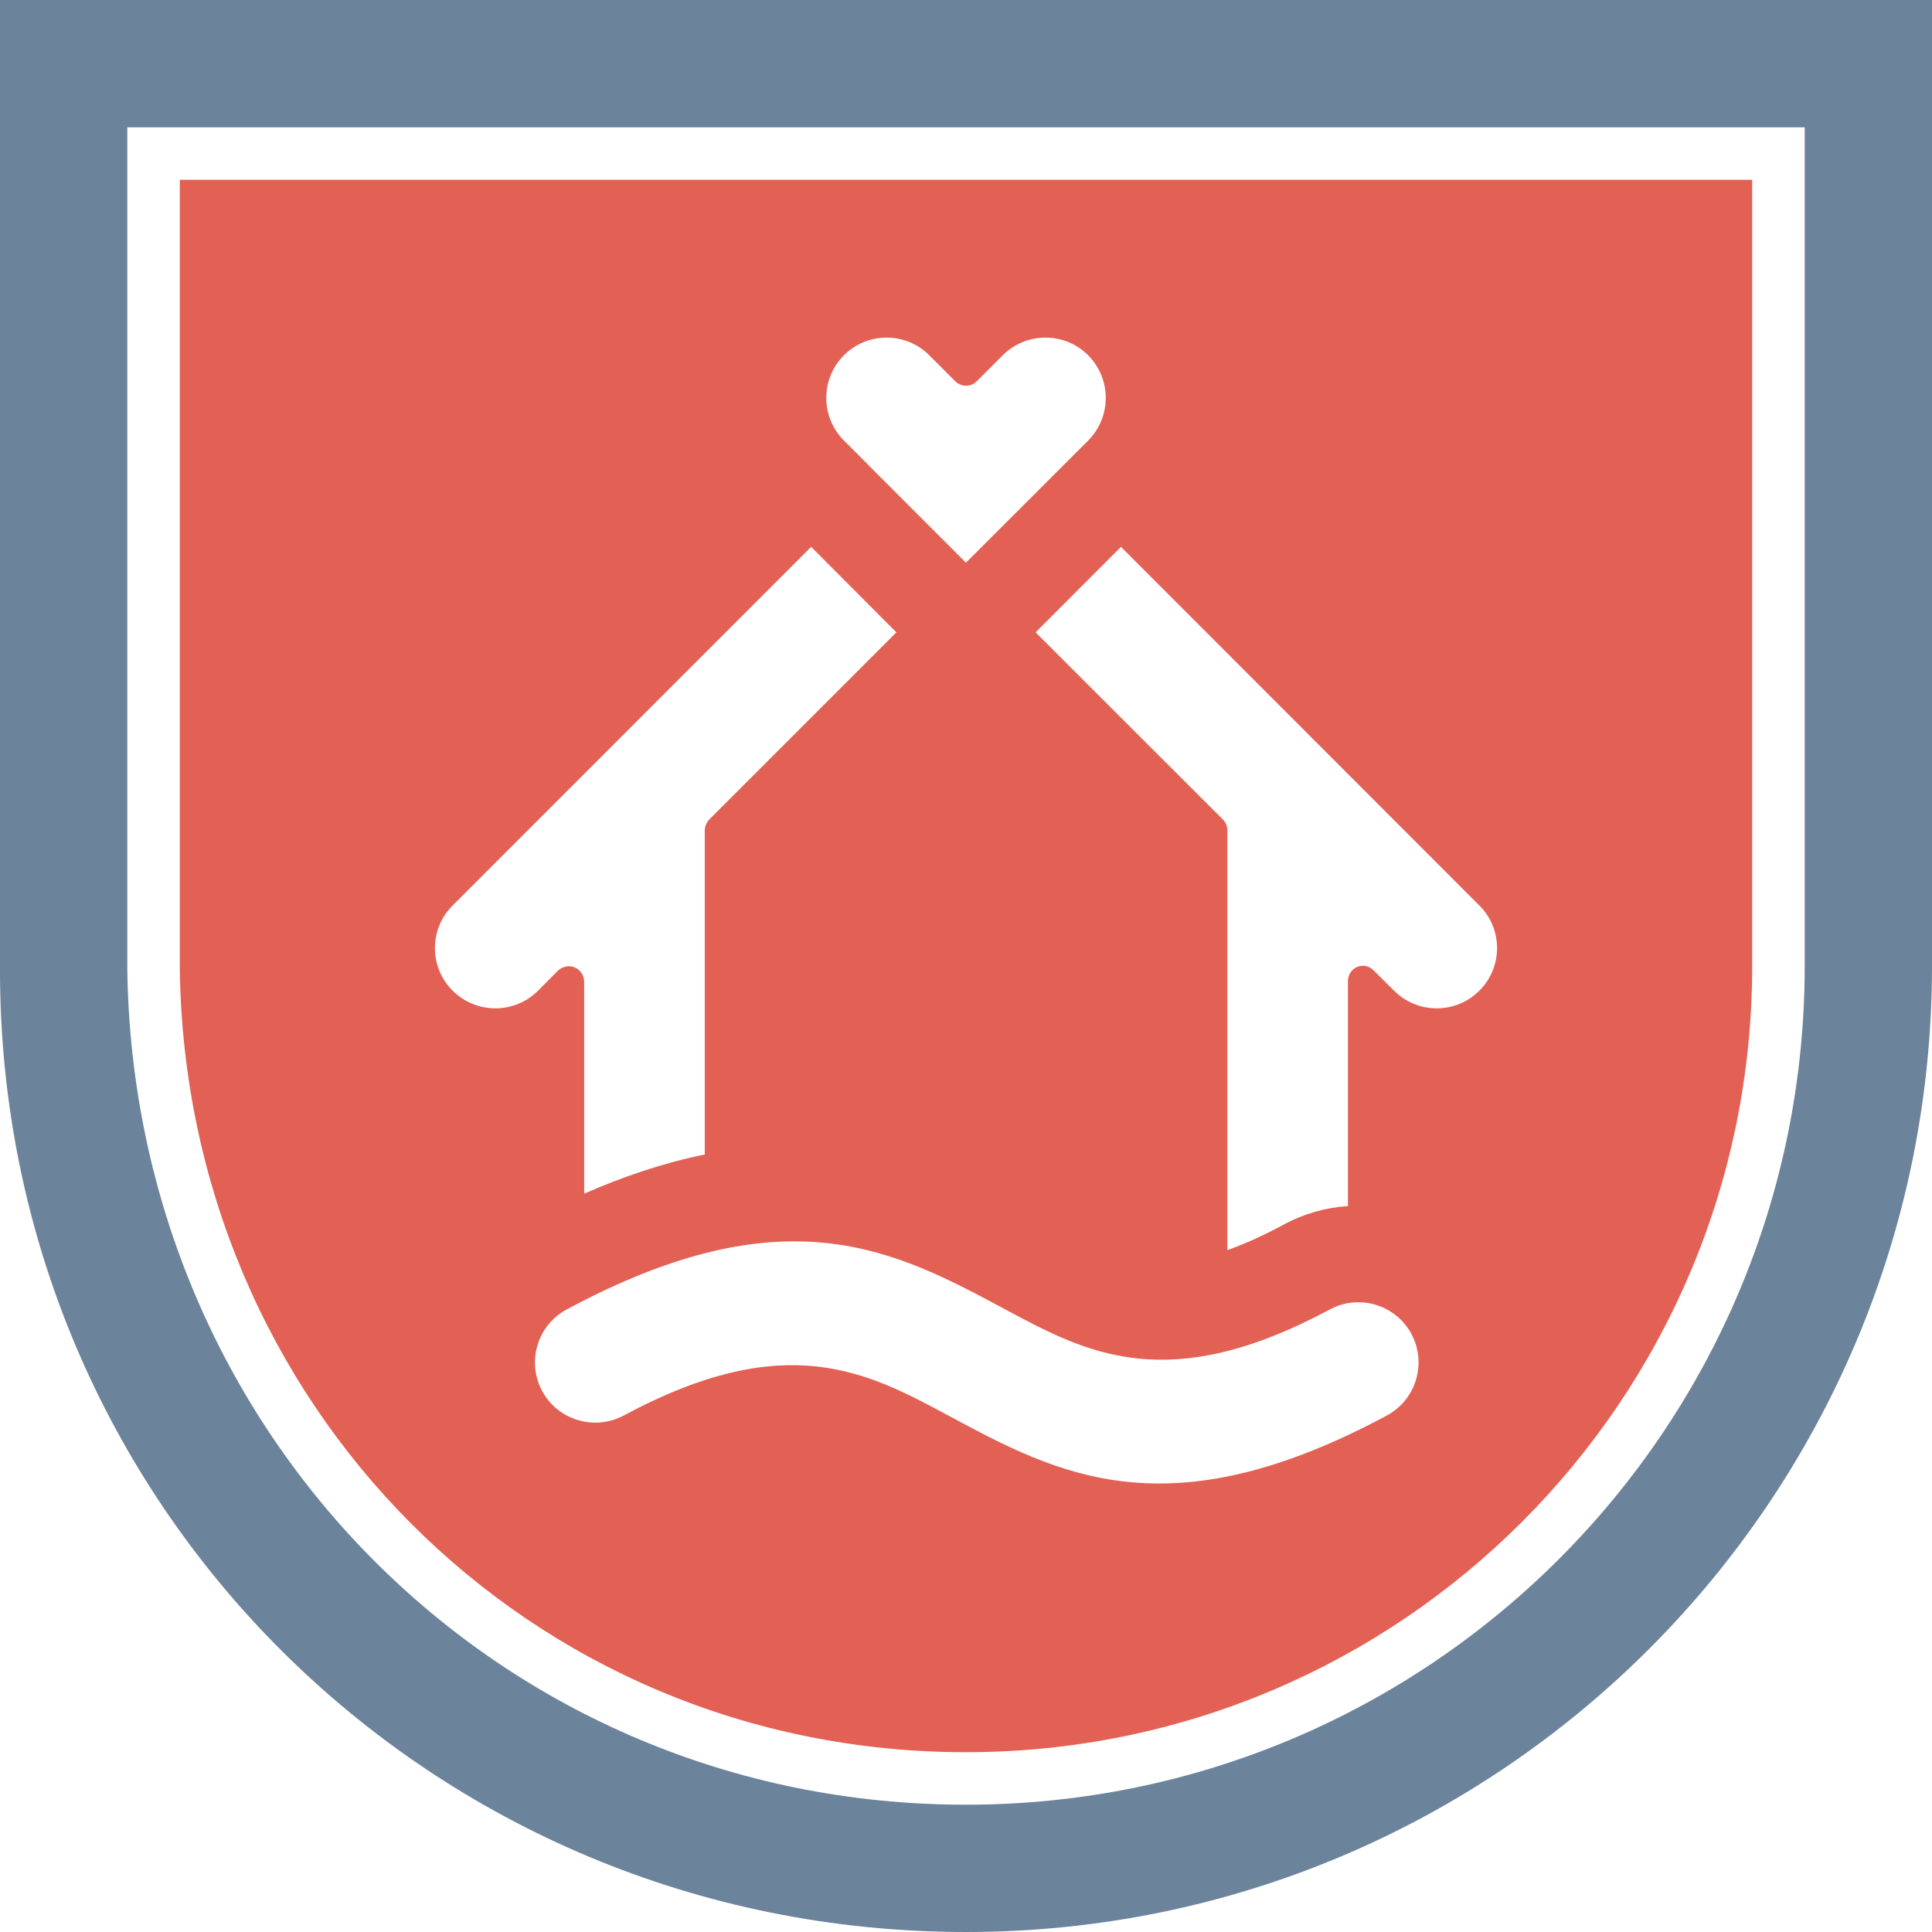
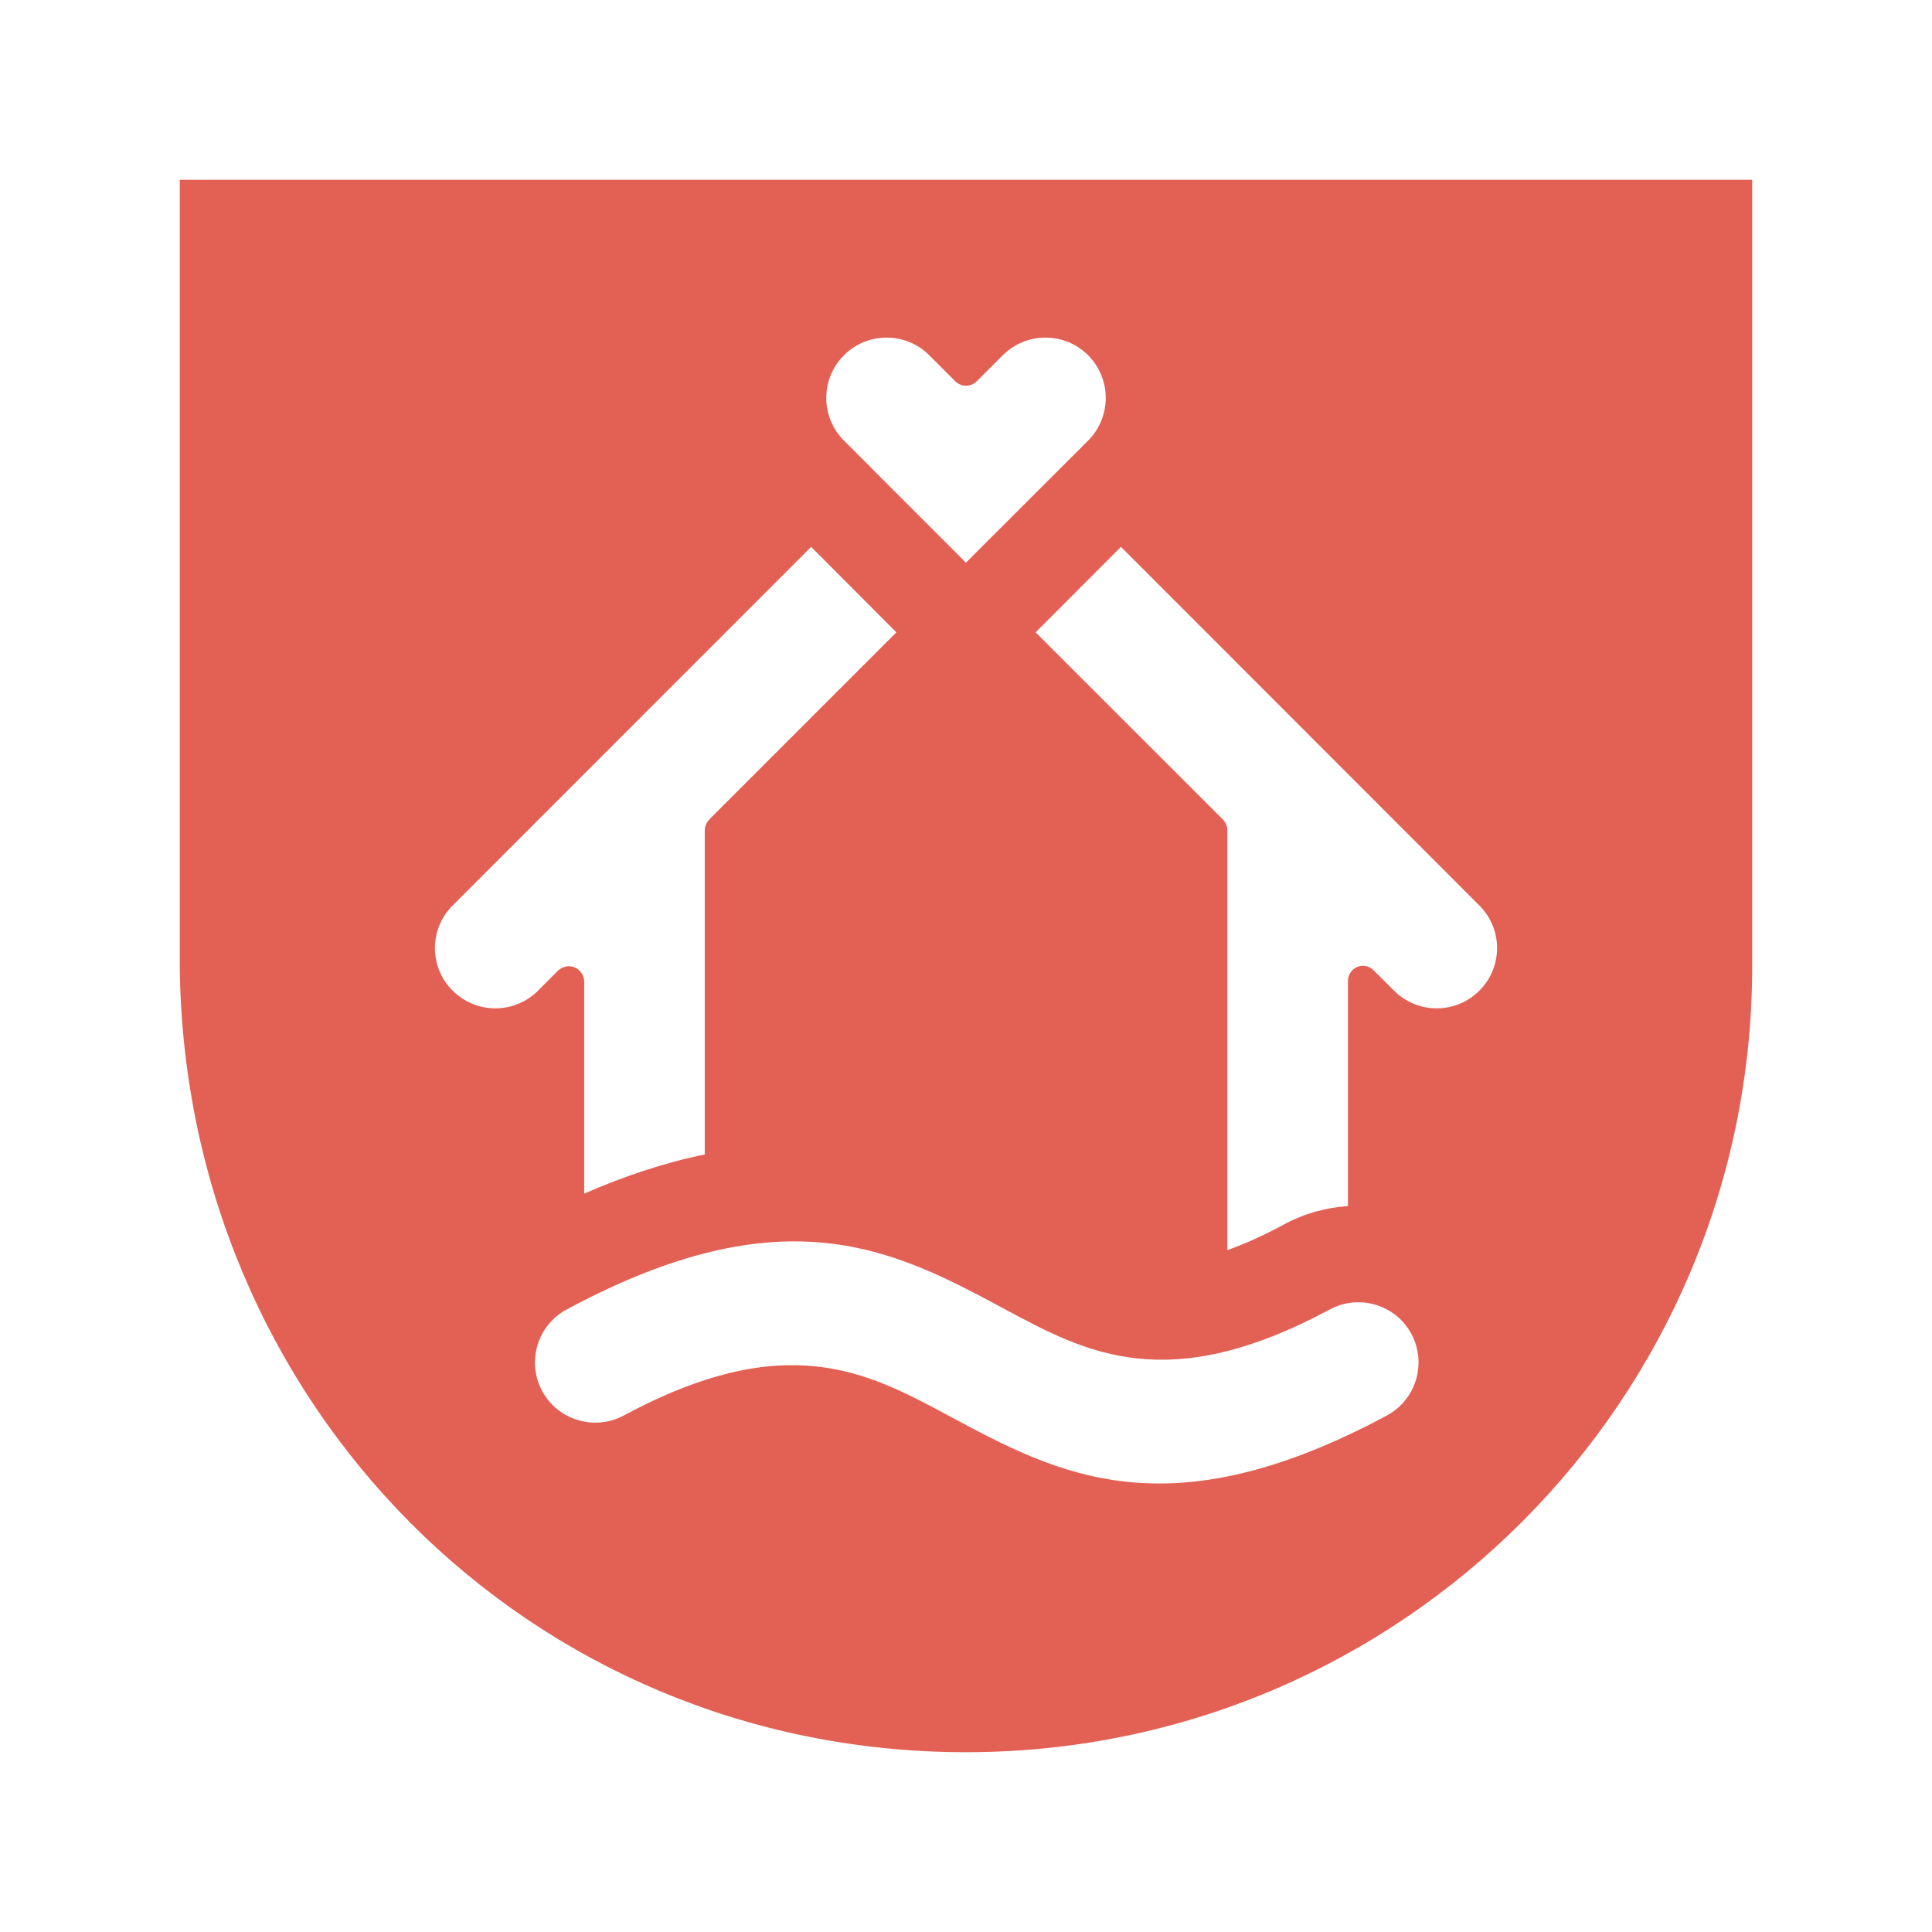
<svg xmlns="http://www.w3.org/2000/svg" xml:space="preserve" width="42.629mm" height="42.629mm" version="1.1" style="shape-rendering:geometricPrecision; text-rendering:geometricPrecision; image-rendering:optimizeQuality; fill-rule:evenodd; clip-rule:evenodd" viewBox="0 0 15527 15527">
  <defs>
    <style type="text/css"> .fil1 {fill:#6B839B} .fil0 {fill:#E36054} </style>
  </defs>
  <g id="Слой_x0020_1">
    <path class="fil0" d="M7763 4522l984 -983c187,-190 186,-495 -2,-684 -189,-189 -496,-189 -686,0l-209 209 0 0c-22,22 -52,36 -87,36 -33,0 -64,-14 -86,-36l-209 -209c-189,-189 -496,-189 -685,0 -190,190 -190,496 0,686l208 208 1 2 771 771zm3383 6854c235,-127 323,-420 197,-656 -127,-235 -421,-323 -656,-196 -1304,700 -1955,349 -2607,0 -882,-474 -1763,-948 -3526,0 -235,126 -323,419 -197,655 127,235 421,323 656,197 1304,-701 1956,-350 2608,0 881,474 1762,946 3525,0zm-2823 -6294l257 257 1249 1248c22,23 35,54 35,86l0 3349c0,9 0,17 0,25 162,-58 318,-132 456,-207 164,-88 339,-136 513,-147l0 -1808c0,-109 128,-165 206,-87l165 164c189,189 496,189 685,0 190,-189 190,-496 0,-685l-2880 -2882 -686 687zm-3628 2808l0 1703c313,-137 637,-247 969,-315l0 -2605c0,-33 17,-68 41,-92l1499 -1499 -685 -687 -2881 2882c-190,189 -190,496 0,685 190,189 496,189 686,0l164 -165c94,-76 207,-4 207,93zm9387 -6445l-12637 0 0 6339c44,3495 2805,6298 6318,6298 3491,0 6319,-2829 6319,-6319l0 -6318z" />
-     <path class="fil1" d="M15527 0l0 7763c0,4287 -3476,7764 -7764,7764 -4306,0 -7763,-3442 -7763,-7730l0 -7797 15527 0zm-1023 1023l0 6740c0,3722 -3018,6741 -6741,6741 -3743,0 -6693,-2988 -6740,-6720l0 -6761 13481 0z" />
  </g>
</svg>